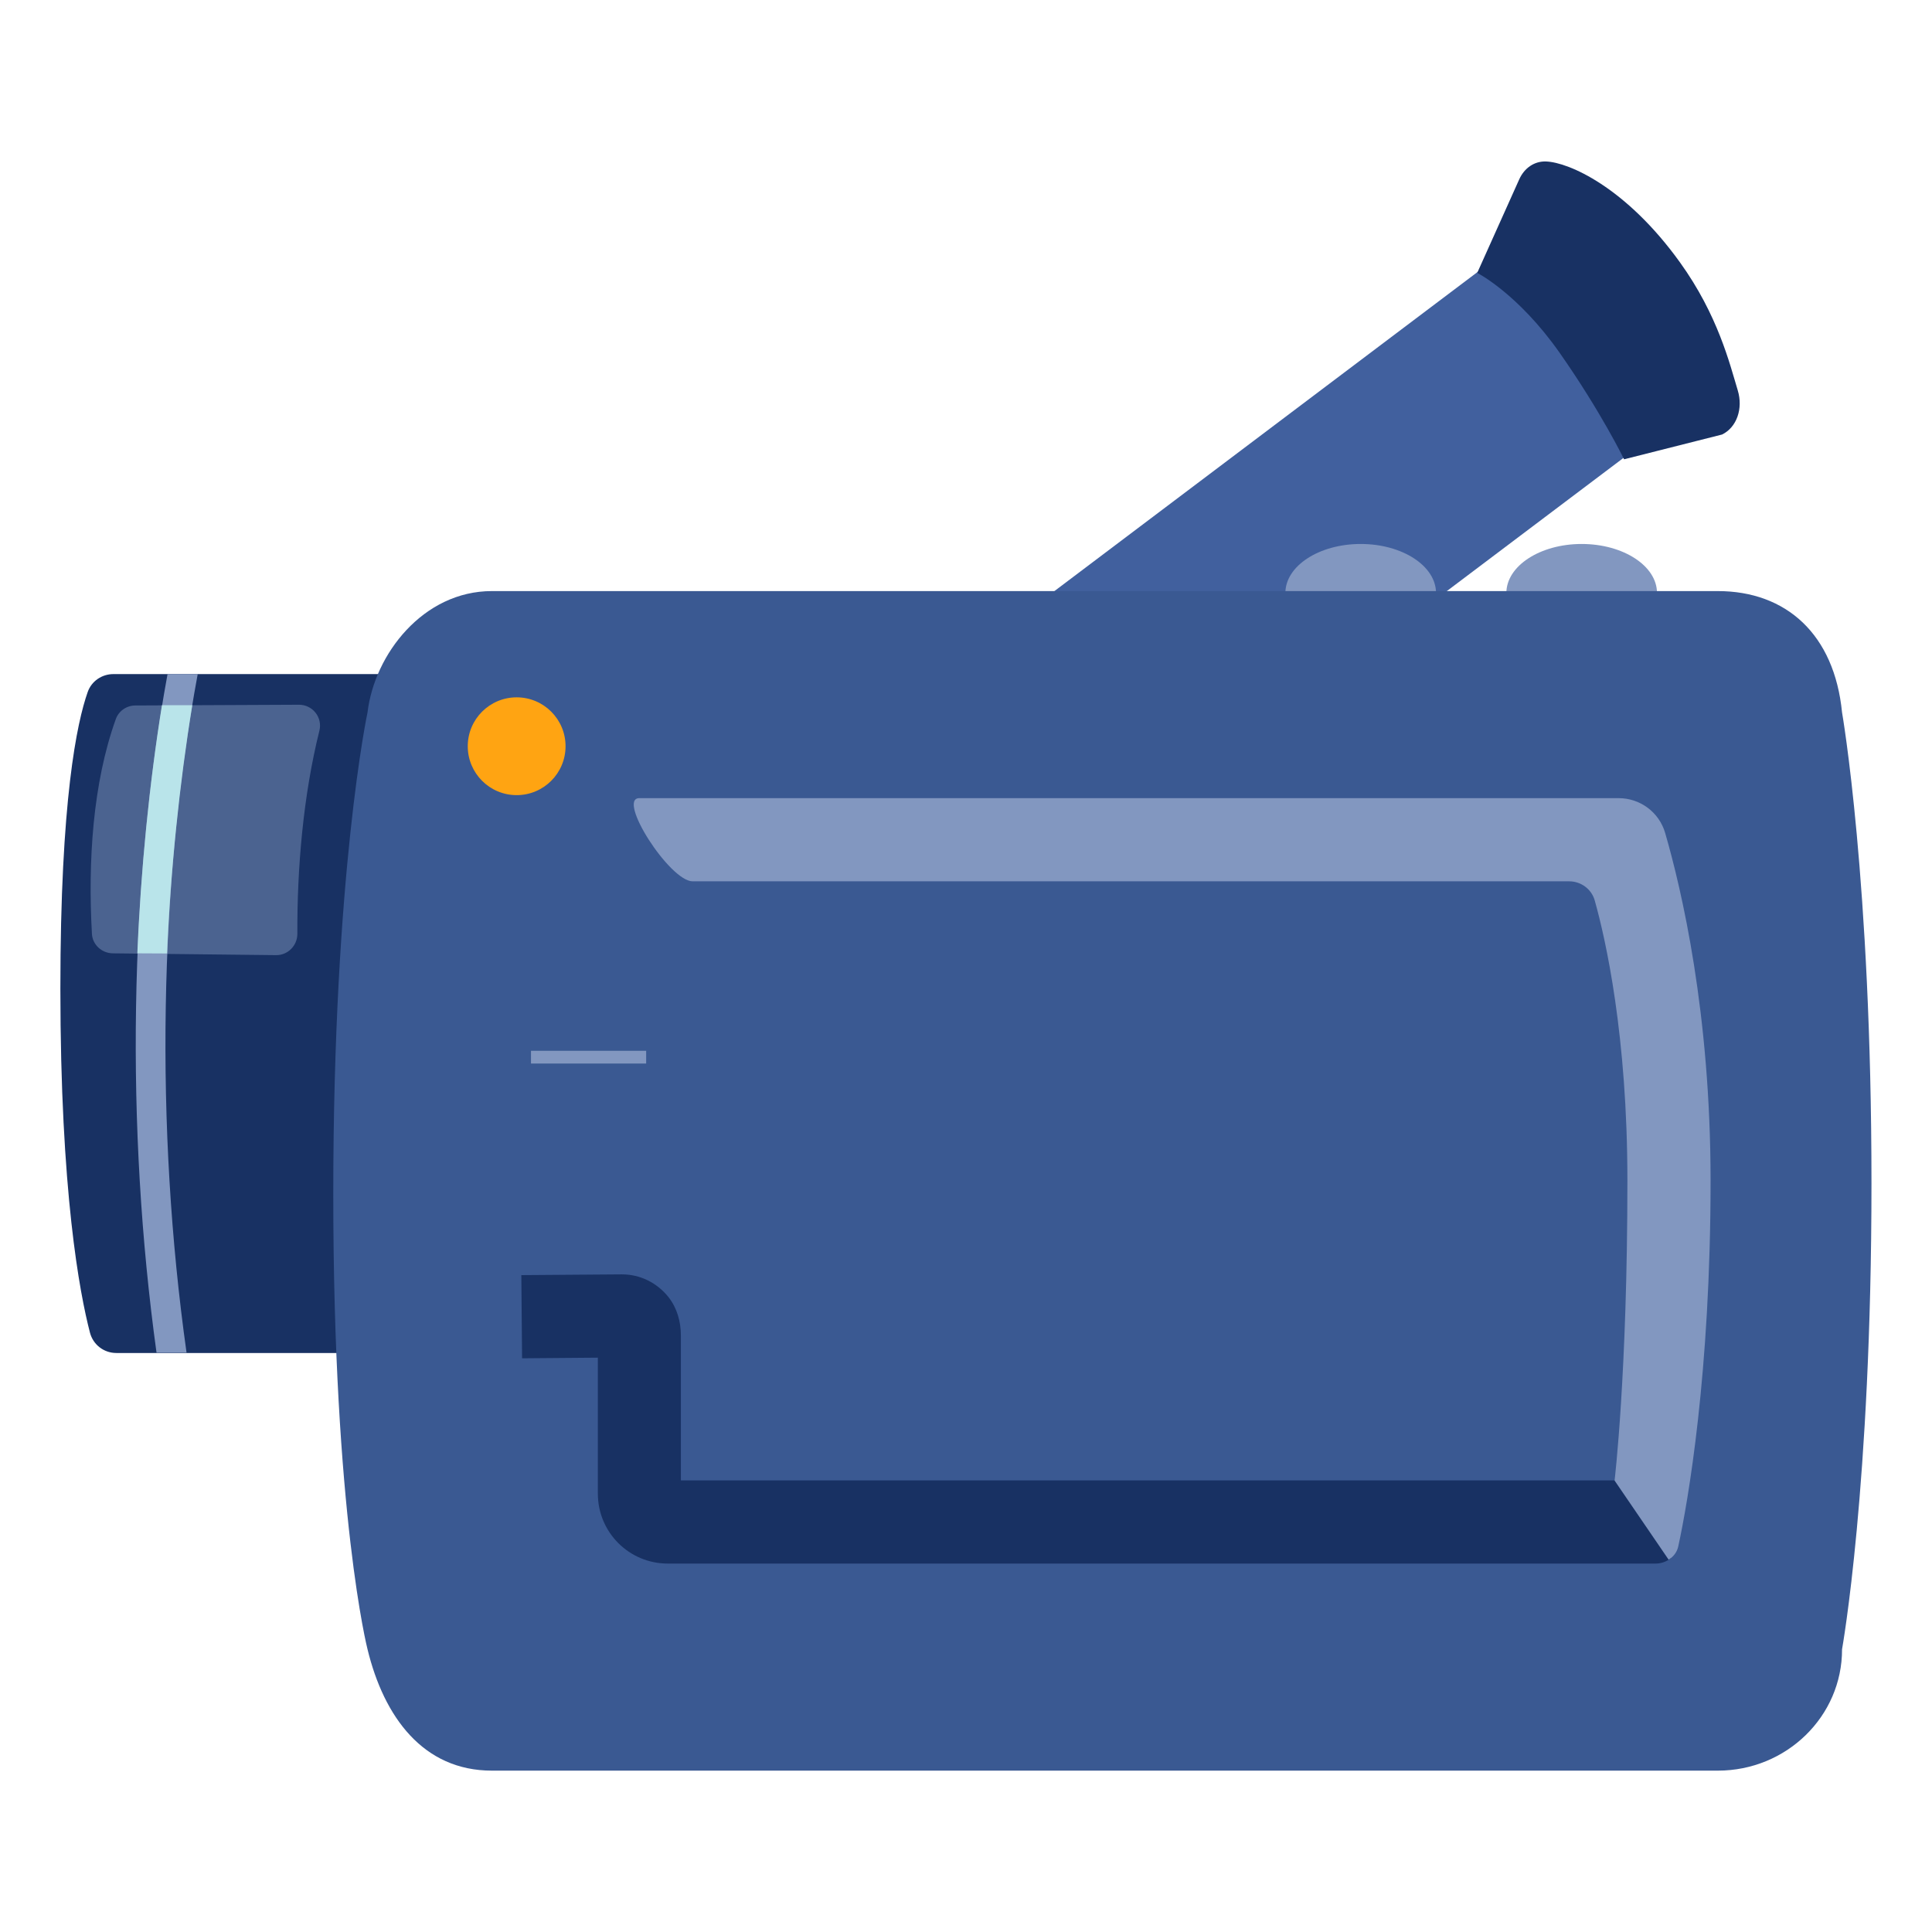
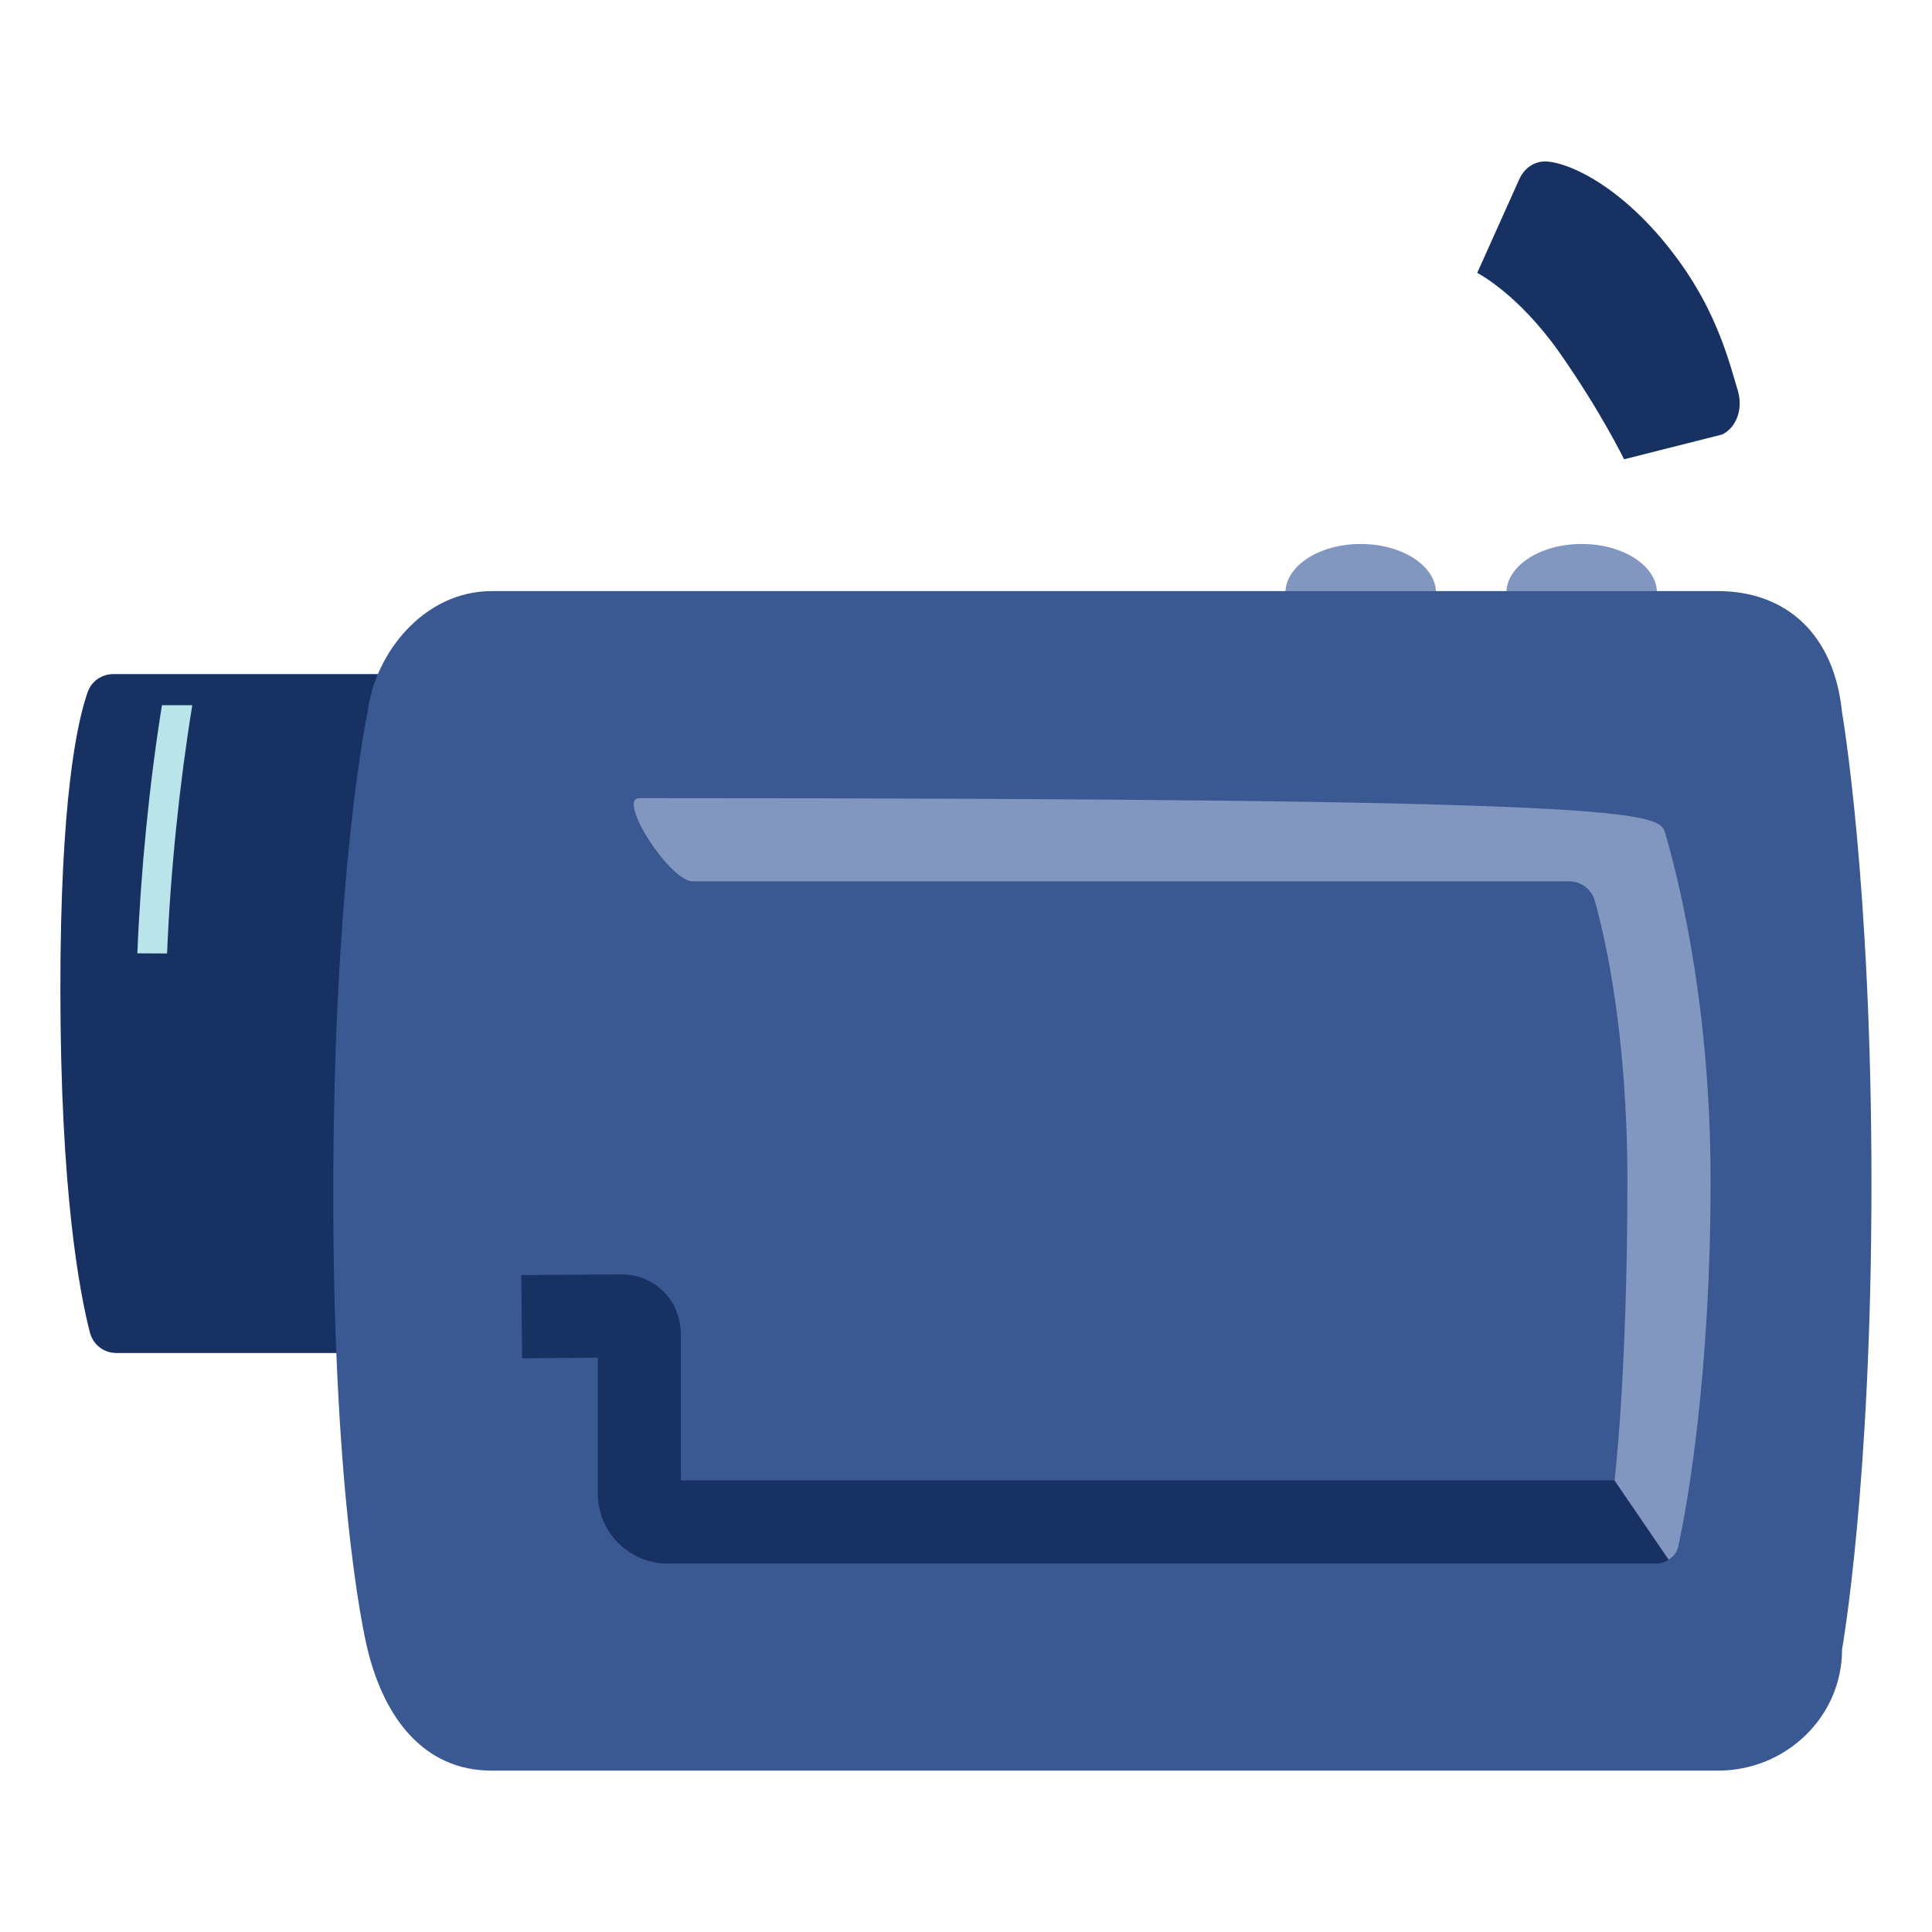
<svg xmlns="http://www.w3.org/2000/svg" width="100" height="100" viewBox="0 0 100 100" fill="none">
  <path d="M24.297 70.031H6.023C5.375 70.031 4.82 69.602 4.656 68.977C4.125 66.938 3.125 61.688 3.125 51.164C3.125 41.406 3.984 37.391 4.539 35.82C4.734 35.258 5.273 34.891 5.867 34.891H24.297V70.031Z" fill="#183163" />
-   <path d="M51.625 32.82L78.406 12.625L86.039 22.188L71.727 32.977L51.625 32.82Z" fill="#41609E" />
  <path d="M77.969 30.695C77.969 29.297 79.711 28.156 81.867 28.156C84.016 28.156 85.766 29.289 85.766 30.695C85.758 32.094 77.969 32.094 77.969 30.695ZM66.531 30.695C66.531 29.297 68.273 28.156 70.43 28.156C72.578 28.156 74.328 29.289 74.328 30.695C74.32 32.094 66.531 32.094 66.531 30.695Z" fill="#8297C0" />
  <path d="M88.914 91.648H25.461C21.906 91.648 19.875 88.875 19.023 85.367C19.023 85.367 17.25 78.461 17.25 61.805C17.25 45.148 19.023 36.875 19.023 36.875C19.383 33.859 21.906 30.594 25.461 30.594H88.906C92.461 30.594 94.945 32.836 95.344 36.875C95.344 36.875 96.867 45.586 96.867 61.25C96.867 76.914 95.344 85.367 95.344 85.367C95.352 88.836 92.469 91.648 88.914 91.648Z" fill="#3A5992" />
  <path d="M76.461 14.124C76.461 14.124 78.57 15.194 80.719 18.249C82.867 21.312 84.062 23.773 84.062 23.773L89.133 22.491C89.891 22.124 90.234 21.148 89.945 20.202C89.531 18.835 88.922 16.312 86.953 13.577C84.148 9.679 81.188 8.398 80.023 8.358C79.422 8.335 78.898 8.694 78.633 9.288L76.461 14.124Z" fill="#183163" />
  <path d="M85.695 80.93H34.562C32.562 80.93 30.945 79.312 30.945 77.312V70.273L27.023 70.305L26.984 66L32.164 65.961H32.188C33.133 65.961 34.008 66.391 34.609 67.148C35.047 67.711 35.242 68.414 35.242 69.125V76.625H83.633L86.484 80.648C86.266 80.828 85.984 80.93 85.695 80.93Z" fill="#183163" />
-   <path d="M27.484 54.719H33.445" stroke="#8297C0" stroke-width="0.659" stroke-miterlimit="10" />
-   <path d="M83.57 76.633C83.57 76.633 84.234 71.125 84.234 61.117C84.234 53.594 83.109 48.625 82.546 46.617C82.382 46.023 81.836 45.617 81.218 45.617H35.851C34.664 45.617 31.906 41.312 33.093 41.312H83.781C84.89 41.312 85.875 42.039 86.187 43.109C87.039 46.047 88.539 52.43 88.539 61.117C88.539 71.062 87.367 77.75 86.867 80.039C86.804 80.336 86.617 80.578 86.367 80.727L83.57 76.633Z" fill="#8297C0" />
-   <path d="M26.742 41.156C28.14 41.156 29.273 40.023 29.273 38.625C29.273 37.227 28.14 36.094 26.742 36.094C25.344 36.094 24.211 37.227 24.211 38.625C24.211 40.023 25.344 41.156 26.742 41.156Z" fill="#FFA412" />
-   <path opacity="0.49" d="M5.992 37.227C4.805 40.531 4.547 44.562 4.758 48.336C4.789 48.898 5.266 49.336 5.836 49.344L14.289 49.438C14.899 49.445 15.391 48.945 15.391 48.336C15.375 44.938 15.696 41.172 16.532 37.82C16.703 37.133 16.18 36.477 15.477 36.477L7.008 36.516C6.555 36.516 6.141 36.797 5.992 37.227Z" fill="#8297C0" />
-   <path d="M9.656 70.016C8.016 58.375 8.234 45.633 10.234 34.891H8.672C6.695 45.664 6.492 58.367 8.102 70.016H9.656Z" fill="#8297C0" />
+   <path d="M83.57 76.633C83.57 76.633 84.234 71.125 84.234 61.117C84.234 53.594 83.109 48.625 82.546 46.617C82.382 46.023 81.836 45.617 81.218 45.617H35.851C34.664 45.617 31.906 41.312 33.093 41.312C84.89 41.312 85.875 42.039 86.187 43.109C87.039 46.047 88.539 52.43 88.539 61.117C88.539 71.062 87.367 77.75 86.867 80.039C86.804 80.336 86.617 80.578 86.367 80.727L83.57 76.633Z" fill="#8297C0" />
  <path d="M8.383 36.5C7.734 40.523 7.281 45.109 7.109 49.344L8.648 49.352C8.82 45.102 9.297 40.523 9.953 36.5H8.383Z" fill="#B9E4EA" />
</svg>